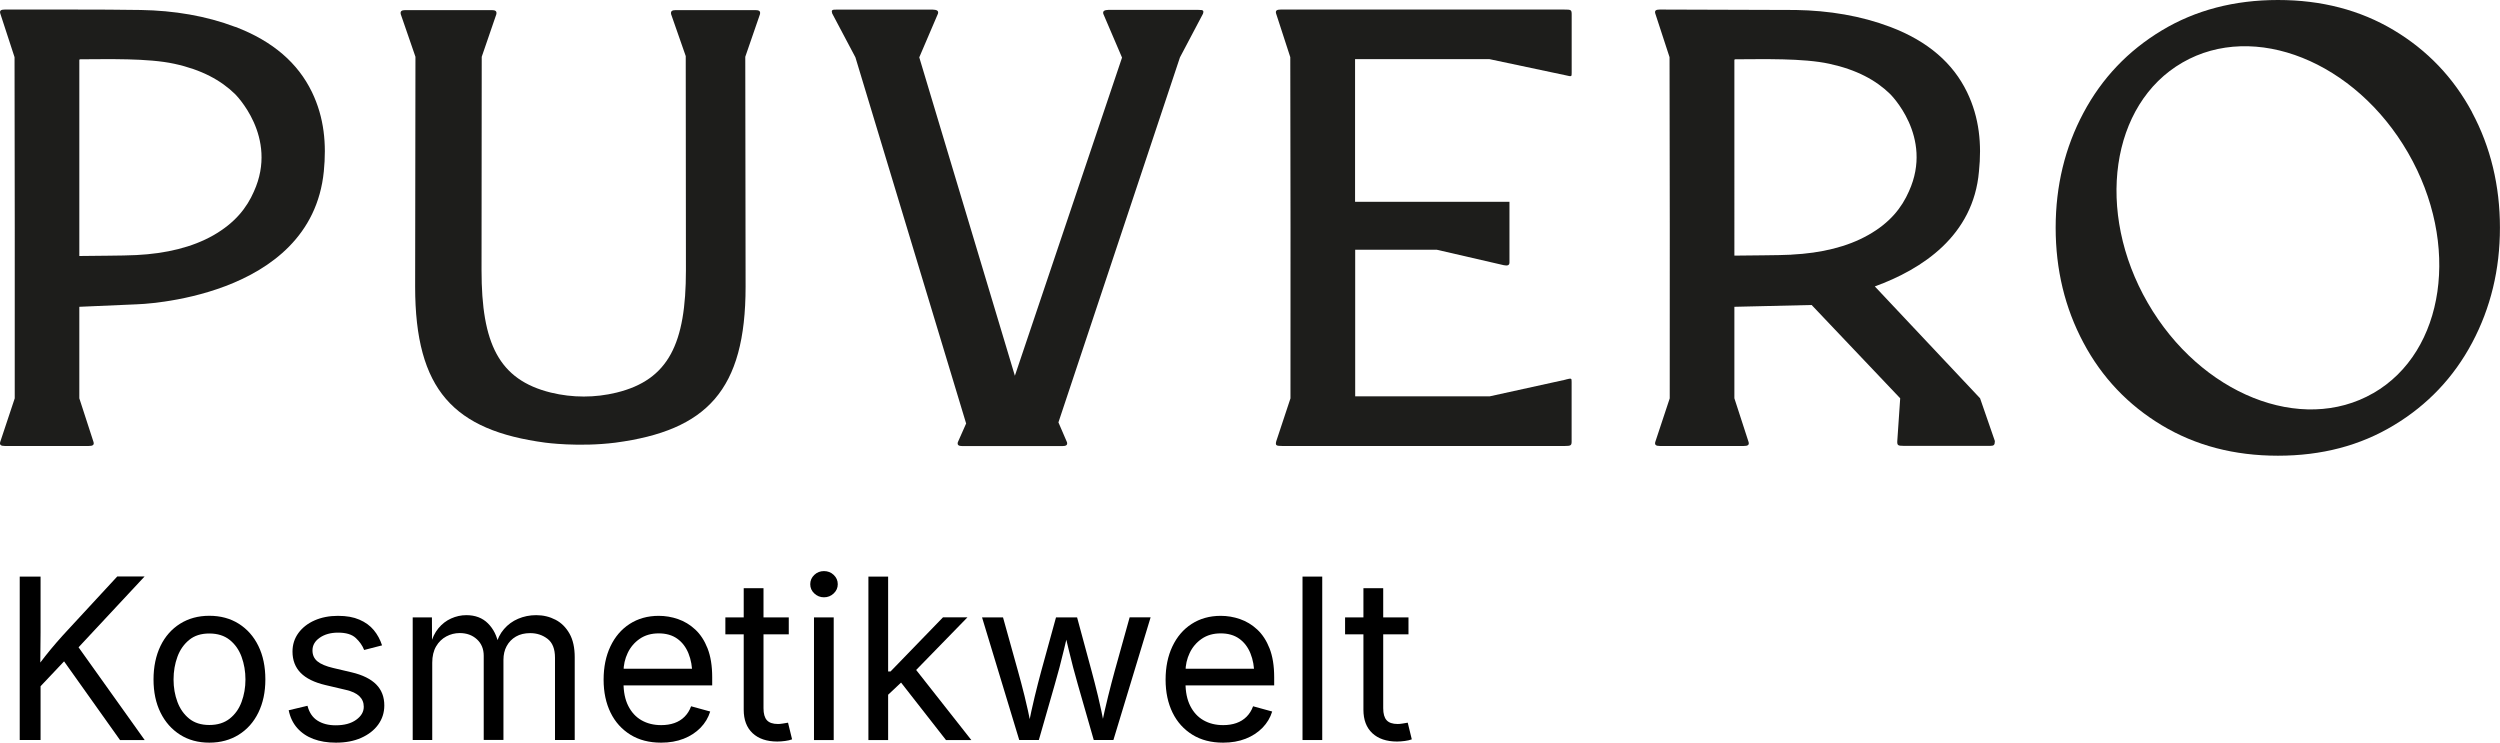
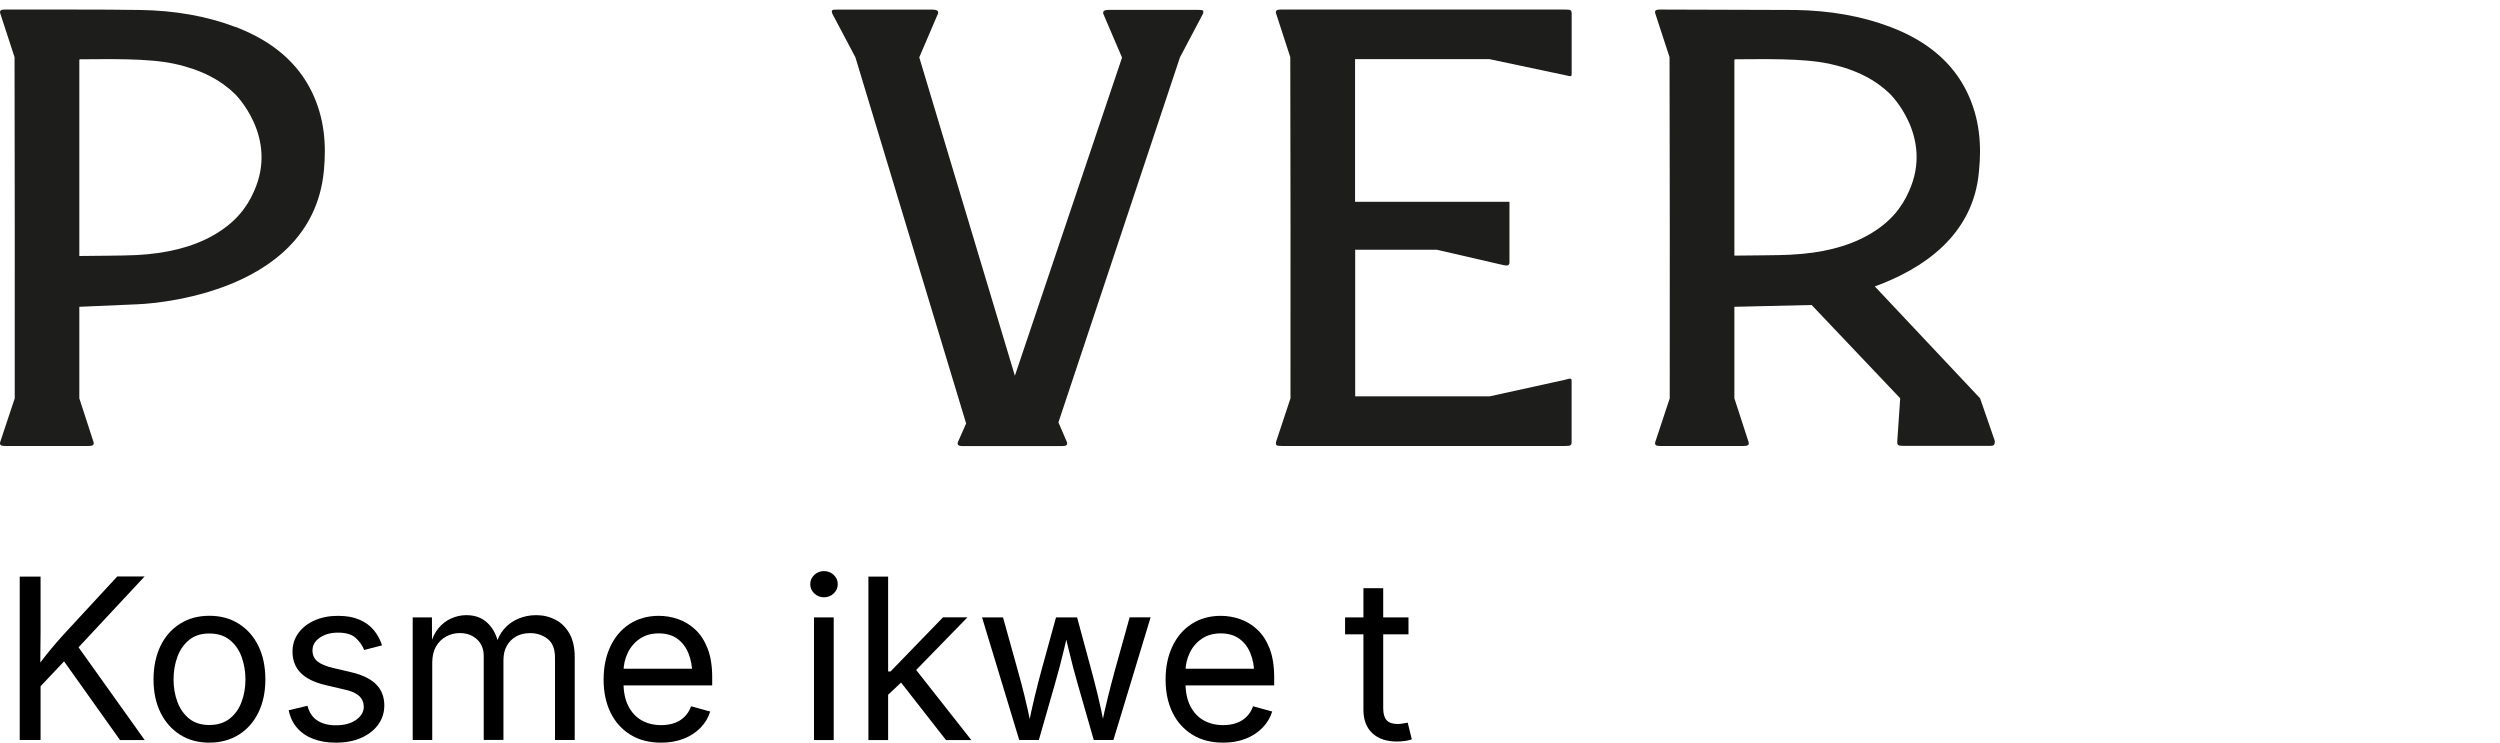
<svg xmlns="http://www.w3.org/2000/svg" width="400.59" height="119" viewBox="0 0 400.59 119">
  <defs>
    <style>.cls-1{fill:#1d1d1b;}</style>
  </defs>
  <path class="cls-1" d="M250.88,60.83l-12.19,2.68h-21.54s0-23.49,0-23.49h13.09s10.71,2.47,10.71,2.47c.62.14.92,0,.92-.42v-9.73h-24.74V9.48h21.55l12.23,2.59c.93.22.93.22.93-.39,0-1.88,0-7.39,0-9.28,0-.84-.05-.87-1.24-.87h-45.38c-.62,0-.87.16-.75.62l2.28,7.01c.05,24.64.04,30.04.03,54.67l-2.28,6.88c-.16.65-.03.75.92.75h45.38c.89,0,1.03-.1,1.03-.7,0-1.94,0-7.6,0-9.54,0-.65,0-.63-.97-.4h0Z" />
  <path class="cls-1" d="M37.72,4.32c-4.73-1.79-9.84-2.63-15.16-2.72-6.66-.11-15.04-.05-21.7-.07h-.08c-.61,0-.87.15-.74.62l2.29,7.01c.05,24.68.03,30,.03,54.67L.03,70.83c-.12.46.11.63.73.63h13.47c.59,0,.89-.14.76-.62l-2.28-7.02v-14.66l9.23-.4s27.91-.69,29.95-21.31c.43-4.33.09-8.59-1.92-12.73-2.21-4.55-6.18-8.11-12.27-10.42h0ZM40.68,30.7c-1.14,2.61-3.03,5.03-6.52,7.02-3.34,1.89-7.5,2.91-12.3,3.15-2.33.12-6.71.1-9.15.15V9.56c.07-.03.11-.06.15-.06,4.4-.01,10.84-.2,15.07.72,4.39.95,7.47,2.65,9.71,4.83,0,0,7.04,6.86,3.04,15.65Z" />
  <path class="cls-1" d="M300.4,45.9c7.6-2.76,15.81-8.12,16.7-18.43.45-4.32.09-8.59-1.92-12.73-2.21-4.55-6.18-8.11-12.27-10.42-4.73-1.79-9.84-2.63-15.16-2.72l-21.78-.07c-.61,0-.87.15-.74.62l2.29,7.01c.05,24.68.04,30,.03,54.67l-2.32,7c-.12.46.12.63.73.63h13.47c.59,0,.89-.14.76-.62l-2.28-7.02v-14.66l12.38-.29,14.19,14.95-.47,6.9c-.02.62.11.72.98.72,4.79,0,9.16-.01,13.95,0,.55,0,.7-.14.71-.77l-2.37-6.85-16.88-17.94h0ZM287.06,40.81c-2.33.12-6.71.1-9.15.15V9.56c.07-.03.11-.06.15-.06,4.4-.01,10.84-.2,15.07.72,4.39.95,7.47,2.64,9.71,4.82,0,0,7.04,6.84,3.04,15.62-1.14,2.6-3.02,5.03-6.52,7-3.34,1.89-7.5,2.9-12.3,3.14h0Z" />
  <path class="cls-1" d="M192.05,1.58h-14.4c-.67.02-.98.17-.86.64l3,7.01-17.17,50.98-15.32-51.02,3-7.01c.12-.47-.2-.62-.86-.64h-15.38c-.77-.02-.87.1-.71.62l3.72,7.03,17.74,58.67-1.33,3c-.12.46.13.62.77.62.72,0,1.26,0,1.97,0h11.06c.78,0,2.14,0,2.92,0,.64,0,.89-.17.77-.62l-1.37-3.18,19.47-58.48,3.69-6.99c.16-.51.06-.64-.71-.62h0Z" />
-   <path class="cls-1" d="M121.07,1.62h-12.81c-.57,0-.83.17-.72.67l2.34,6.7.03,34.32c0,11.69-2.74,17.55-11.12,19.6-3.44.84-7.06.84-10.51,0-8.38-2.06-11.12-7.91-11.12-19.6l.03-34.21,2.34-6.81c.11-.5-.15-.67-.72-.67h-13.88c-.58,0-.83.18-.71.67l2.35,6.81-.05,36.83c0,16.6,6.21,23.04,20.86,25,0,0,5.36.74,11.23,0,14.65-1.95,20.86-8.39,20.86-25l-.05-36.83,2.35-6.81c.12-.5-.13-.67-.71-.67h0Z" />
-   <path class="cls-1" d="M396.12,17.99c-2.98-5.55-7.17-9.94-12.56-13.16-5.39-3.22-11.57-4.83-18.55-4.83s-13.21,1.62-18.62,4.88c-5.4,3.25-9.59,7.65-12.55,13.21-2.96,5.55-4.45,11.69-4.45,18.4s1.48,12.85,4.45,18.42c2.96,5.57,7.15,9.98,12.55,13.23,5.41,3.25,11.61,4.88,18.62,4.88s13.17-1.62,18.57-4.88c5.4-3.25,9.59-7.66,12.55-13.23,2.96-5.57,4.45-11.71,4.45-18.42s-1.49-12.93-4.47-18.49h0ZM380.29,62.99c-11.52,6.65-27.69.18-36.14-14.45-8.45-14.63-5.96-31.88,5.56-38.52,11.51-6.65,27.69-.18,36.14,14.45,8.45,14.63,5.96,31.88-5.55,38.52Z" />
  <path d="M3.16,118.58v-26.19h3.34v8.96l-.05,5.64.05,1.63v9.95h-3.34ZM5.45,111.09v-3.57c.6-.82,1.19-1.61,1.78-2.36s1.2-1.48,1.82-2.2,1.26-1.42,1.92-2.13l7.82-8.46h4.38l-11.18,11.99-.18-.02-6.36,6.73ZM19.23,118.58l-9.47-13.32,2.07-2.6,11.36,15.93h-3.96Z" />
  <path d="M33.54,119c-1.78,0-3.34-.42-4.68-1.27s-2.39-2.03-3.14-3.55-1.12-3.29-1.12-5.31.38-3.84,1.12-5.37,1.8-2.72,3.14-3.56,2.9-1.27,4.68-1.27,3.36.42,4.71,1.27,2.4,2.03,3.15,3.56,1.12,3.32,1.12,5.37-.38,3.79-1.12,5.31-1.8,2.71-3.15,3.55-2.92,1.27-4.71,1.27ZM33.54,116.17c1.32,0,2.41-.34,3.27-1.02s1.49-1.57,1.9-2.68.62-2.31.62-3.59-.21-2.51-.62-3.63-1.04-2.02-1.9-2.71-1.95-1.03-3.27-1.03-2.39.34-3.23,1.03-1.47,1.58-1.88,2.7-.62,2.33-.62,3.64.21,2.49.62,3.59,1.04,2,1.88,2.68,1.92,1.02,3.23,1.02Z" />
  <path d="M53.81,119c-1.35,0-2.55-.2-3.59-.59s-1.91-.98-2.59-1.75-1.14-1.72-1.37-2.85l3.01-.72c.28,1.08.81,1.87,1.59,2.37s1.75.76,2.93.76c1.37,0,2.46-.29,3.28-.88s1.22-1.28,1.22-2.09c0-.68-.24-1.25-.71-1.7s-1.2-.79-2.17-1.01l-3.27-.77c-1.78-.42-3.11-1.08-3.97-1.96s-1.3-2.02-1.3-3.4c0-1.12.32-2.12.95-2.98s1.5-1.54,2.59-2.02,2.34-.73,3.74-.73,2.49.2,3.44.61,1.71.96,2.3,1.67,1.03,1.53,1.33,2.45l-2.87.74c-.27-.7-.72-1.34-1.34-1.92s-1.57-.86-2.84-.86c-1.17,0-2.15.27-2.93.81s-1.17,1.22-1.17,2.04c0,.73.26,1.31.79,1.75s1.37.79,2.51,1.06l2.97.7c1.78.42,3.1,1.08,3.96,1.96s1.28,2,1.28,3.35c0,1.15-.33,2.17-.98,3.07s-1.56,1.6-2.72,2.12-2.52.77-4.05.77Z" />
  <path d="M66.13,118.58v-19.65h3.08l.02,4.39h-.25c.27-1.07.69-1.95,1.27-2.65s1.26-1.22,2.04-1.57,1.59-.53,2.43-.53c1.43,0,2.59.44,3.47,1.32s1.46,2.03,1.71,3.46h-.42c.23-.98.66-1.83,1.28-2.55s1.37-1.27,2.26-1.65,1.85-.58,2.89-.58c1.14,0,2.17.25,3.11.74s1.68,1.24,2.24,2.23.83,2.26.83,3.78v13.25h-3.16v-13.17c0-1.42-.4-2.43-1.2-3.04s-1.72-.91-2.78-.91c-.88,0-1.64.18-2.28.55s-1.13.88-1.48,1.52-.52,1.38-.52,2.21v12.83h-3.16v-13.48c0-1.09-.36-1.97-1.09-2.64s-1.65-1-2.76-1c-.76,0-1.48.18-2.15.54s-1.22.89-1.63,1.59-.62,1.58-.62,2.62v12.38h-3.16Z" />
  <path d="M105.93,119c-1.9,0-3.54-.42-4.91-1.27s-2.44-2.02-3.18-3.53-1.12-3.28-1.12-5.29.36-3.79,1.09-5.33,1.75-2.74,3.08-3.6,2.89-1.3,4.67-1.3c1.04,0,2.07.17,3.08.52s1.93.9,2.76,1.67,1.49,1.78,1.98,3.03.74,2.79.74,4.61v1.32h-15.26v-2.67h13.55l-1.48.98c0-1.29-.2-2.43-.61-3.44s-1-1.79-1.8-2.36-1.79-.85-2.97-.85-2.2.29-3.04.87-1.49,1.34-1.93,2.27-.67,1.93-.67,3v1.78c0,1.45.25,2.69.76,3.7s1.21,1.78,2.12,2.3,1.96.78,3.16.78c.77,0,1.48-.11,2.11-.33s1.18-.56,1.63-1.01.81-1.01,1.05-1.68l3.06.84c-.3.98-.82,1.85-1.55,2.6s-1.63,1.34-2.7,1.76-2.28.63-3.63.63Z" />
-   <path d="M126.39,98.93v2.71h-10.16v-2.71h10.16ZM119.18,94.25h3.16v19.23c0,.88.18,1.52.54,1.92s.95.61,1.78.61c.2,0,.45-.02.76-.07s.59-.09.85-.14l.65,2.67c-.33.12-.7.21-1.12.26s-.83.09-1.24.09c-1.7,0-3.02-.45-3.97-1.34s-1.42-2.15-1.42-3.75v-19.48Z" />
  <path d="M132.03,95.71c-.6,0-1.11-.21-1.55-.62s-.65-.9-.65-1.48.22-1.08.65-1.49.95-.61,1.55-.61,1.13.2,1.56.61.65.9.65,1.49-.22,1.07-.65,1.48-.96.62-1.56.62ZM130.43,118.58v-19.65h3.16v19.65h-3.16Z" />
  <path d="M139.15,118.58v-26.19h3.16v26.19h-3.16ZM142.12,111.51v-3.92h.58l8.4-8.67h3.92l-9.09,9.33h-.35l-3.46,3.25ZM151.58,118.58l-7.52-9.62,2.25-2.23,9.33,11.85h-4.06Z" />
  <path d="M163.32,118.58l-5.96-19.65h3.36l2.39,8.58c.33,1.17.68,2.5,1.05,3.98s.74,3.16,1.11,5.04h-.54c.35-1.79.71-3.43,1.07-4.92s.71-2.85,1.05-4.1l2.36-8.58h3.38l2.32,8.58c.33,1.21.67,2.55,1.03,4.03s.71,3.14,1.06,4.98h-.56c.38-1.82.75-3.47,1.12-4.95s.72-2.84,1.06-4.07l2.39-8.58h3.36l-5.96,19.65h-3.15l-2.55-8.89c-.26-.9-.51-1.82-.76-2.76s-.49-1.9-.72-2.88-.47-1.99-.72-3.01h.7c-.23,1.01-.47,2.01-.71,3s-.48,1.96-.73,2.91-.5,1.86-.76,2.74l-2.55,8.89h-3.15Z" />
  <path d="M195.98,119c-1.9,0-3.54-.42-4.91-1.27s-2.44-2.02-3.18-3.53-1.12-3.28-1.12-5.29.36-3.79,1.09-5.33,1.75-2.74,3.08-3.6,2.89-1.3,4.67-1.3c1.04,0,2.07.17,3.08.52s1.93.9,2.76,1.67,1.49,1.78,1.98,3.03.74,2.79.74,4.61v1.32h-15.26v-2.67h13.55l-1.48.98c0-1.29-.2-2.43-.61-3.44s-1-1.79-1.8-2.36-1.79-.85-2.97-.85-2.2.29-3.04.87-1.49,1.34-1.93,2.27-.67,1.93-.67,3v1.78c0,1.45.25,2.69.76,3.7s1.21,1.78,2.12,2.3,1.96.78,3.16.78c.77,0,1.48-.11,2.11-.33s1.18-.56,1.63-1.01.81-1.01,1.05-1.68l3.06.84c-.3.98-.82,1.85-1.55,2.6s-1.63,1.34-2.7,1.76-2.28.63-3.63.63Z" />
-   <path d="M211.87,92.39v26.19h-3.16v-26.19h3.16Z" />
  <path d="M225.69,98.93v2.71h-10.16v-2.71h10.16ZM218.48,94.25h3.16v19.23c0,.88.18,1.52.54,1.92s.95.61,1.78.61c.2,0,.45-.02.76-.07s.59-.09.85-.14l.65,2.67c-.33.12-.7.21-1.12.26s-.83.09-1.24.09c-1.7,0-3.02-.45-3.97-1.34s-1.42-2.15-1.42-3.75v-19.48Z" />
</svg>